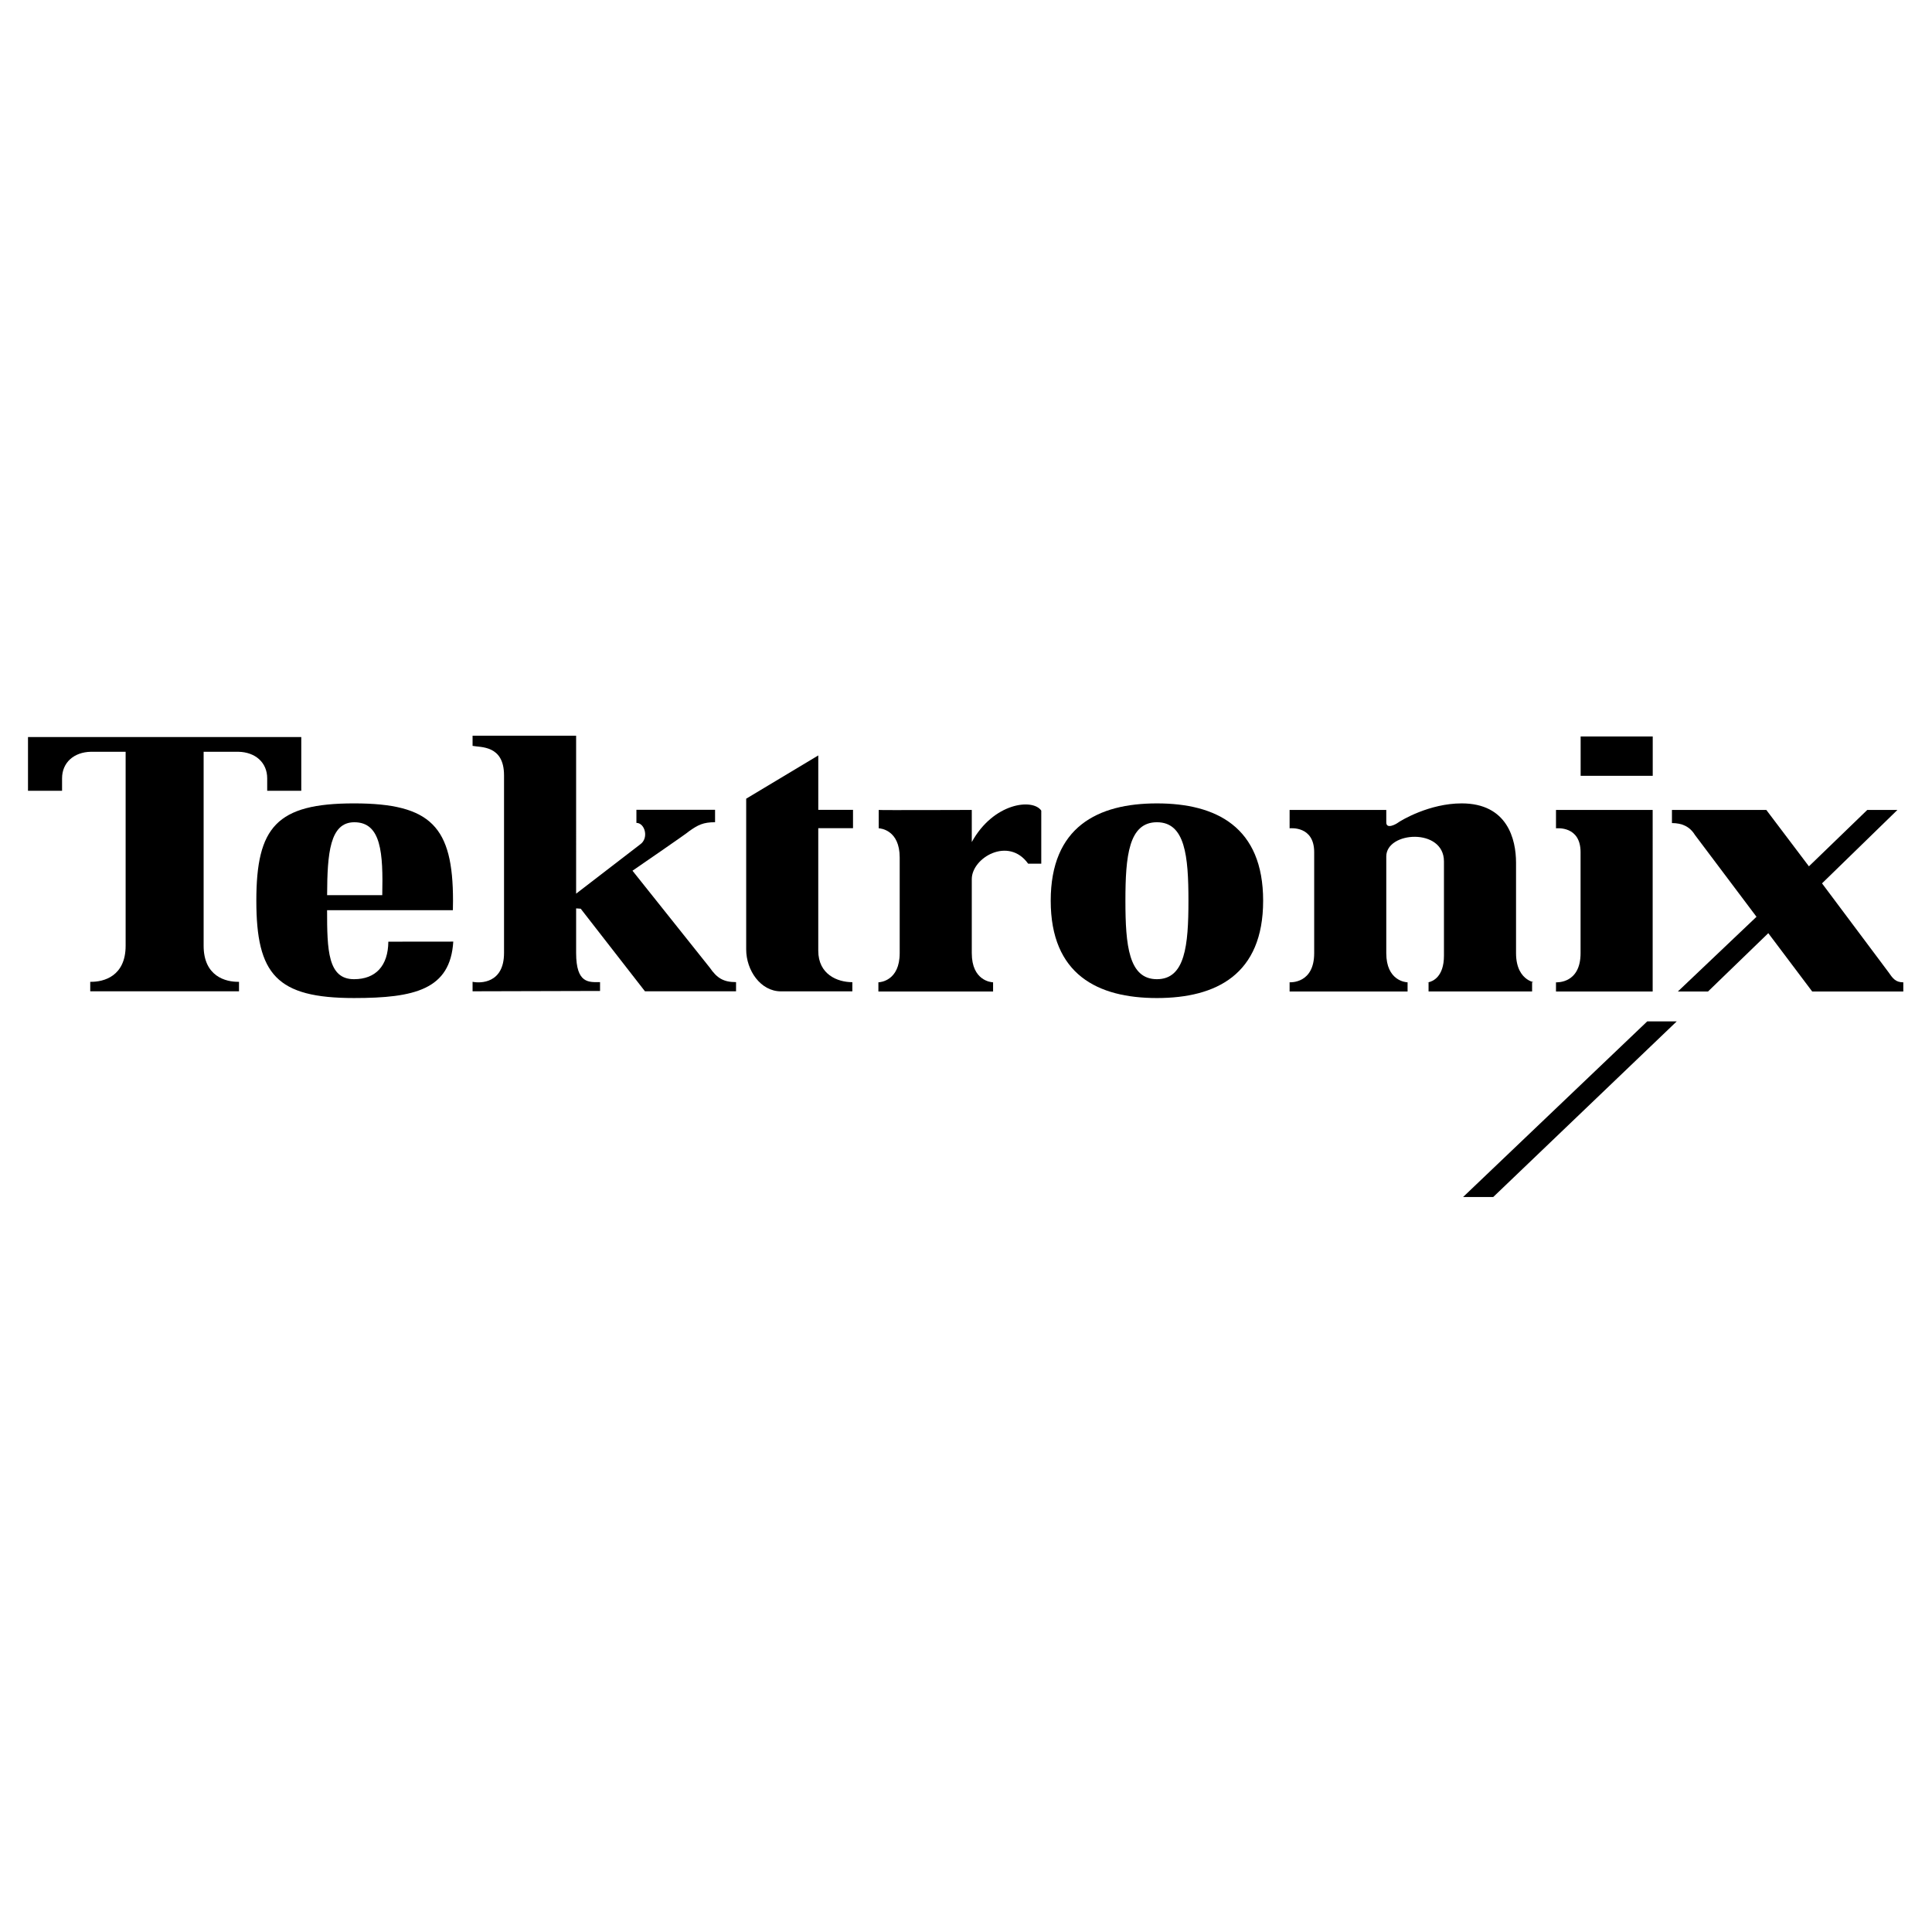
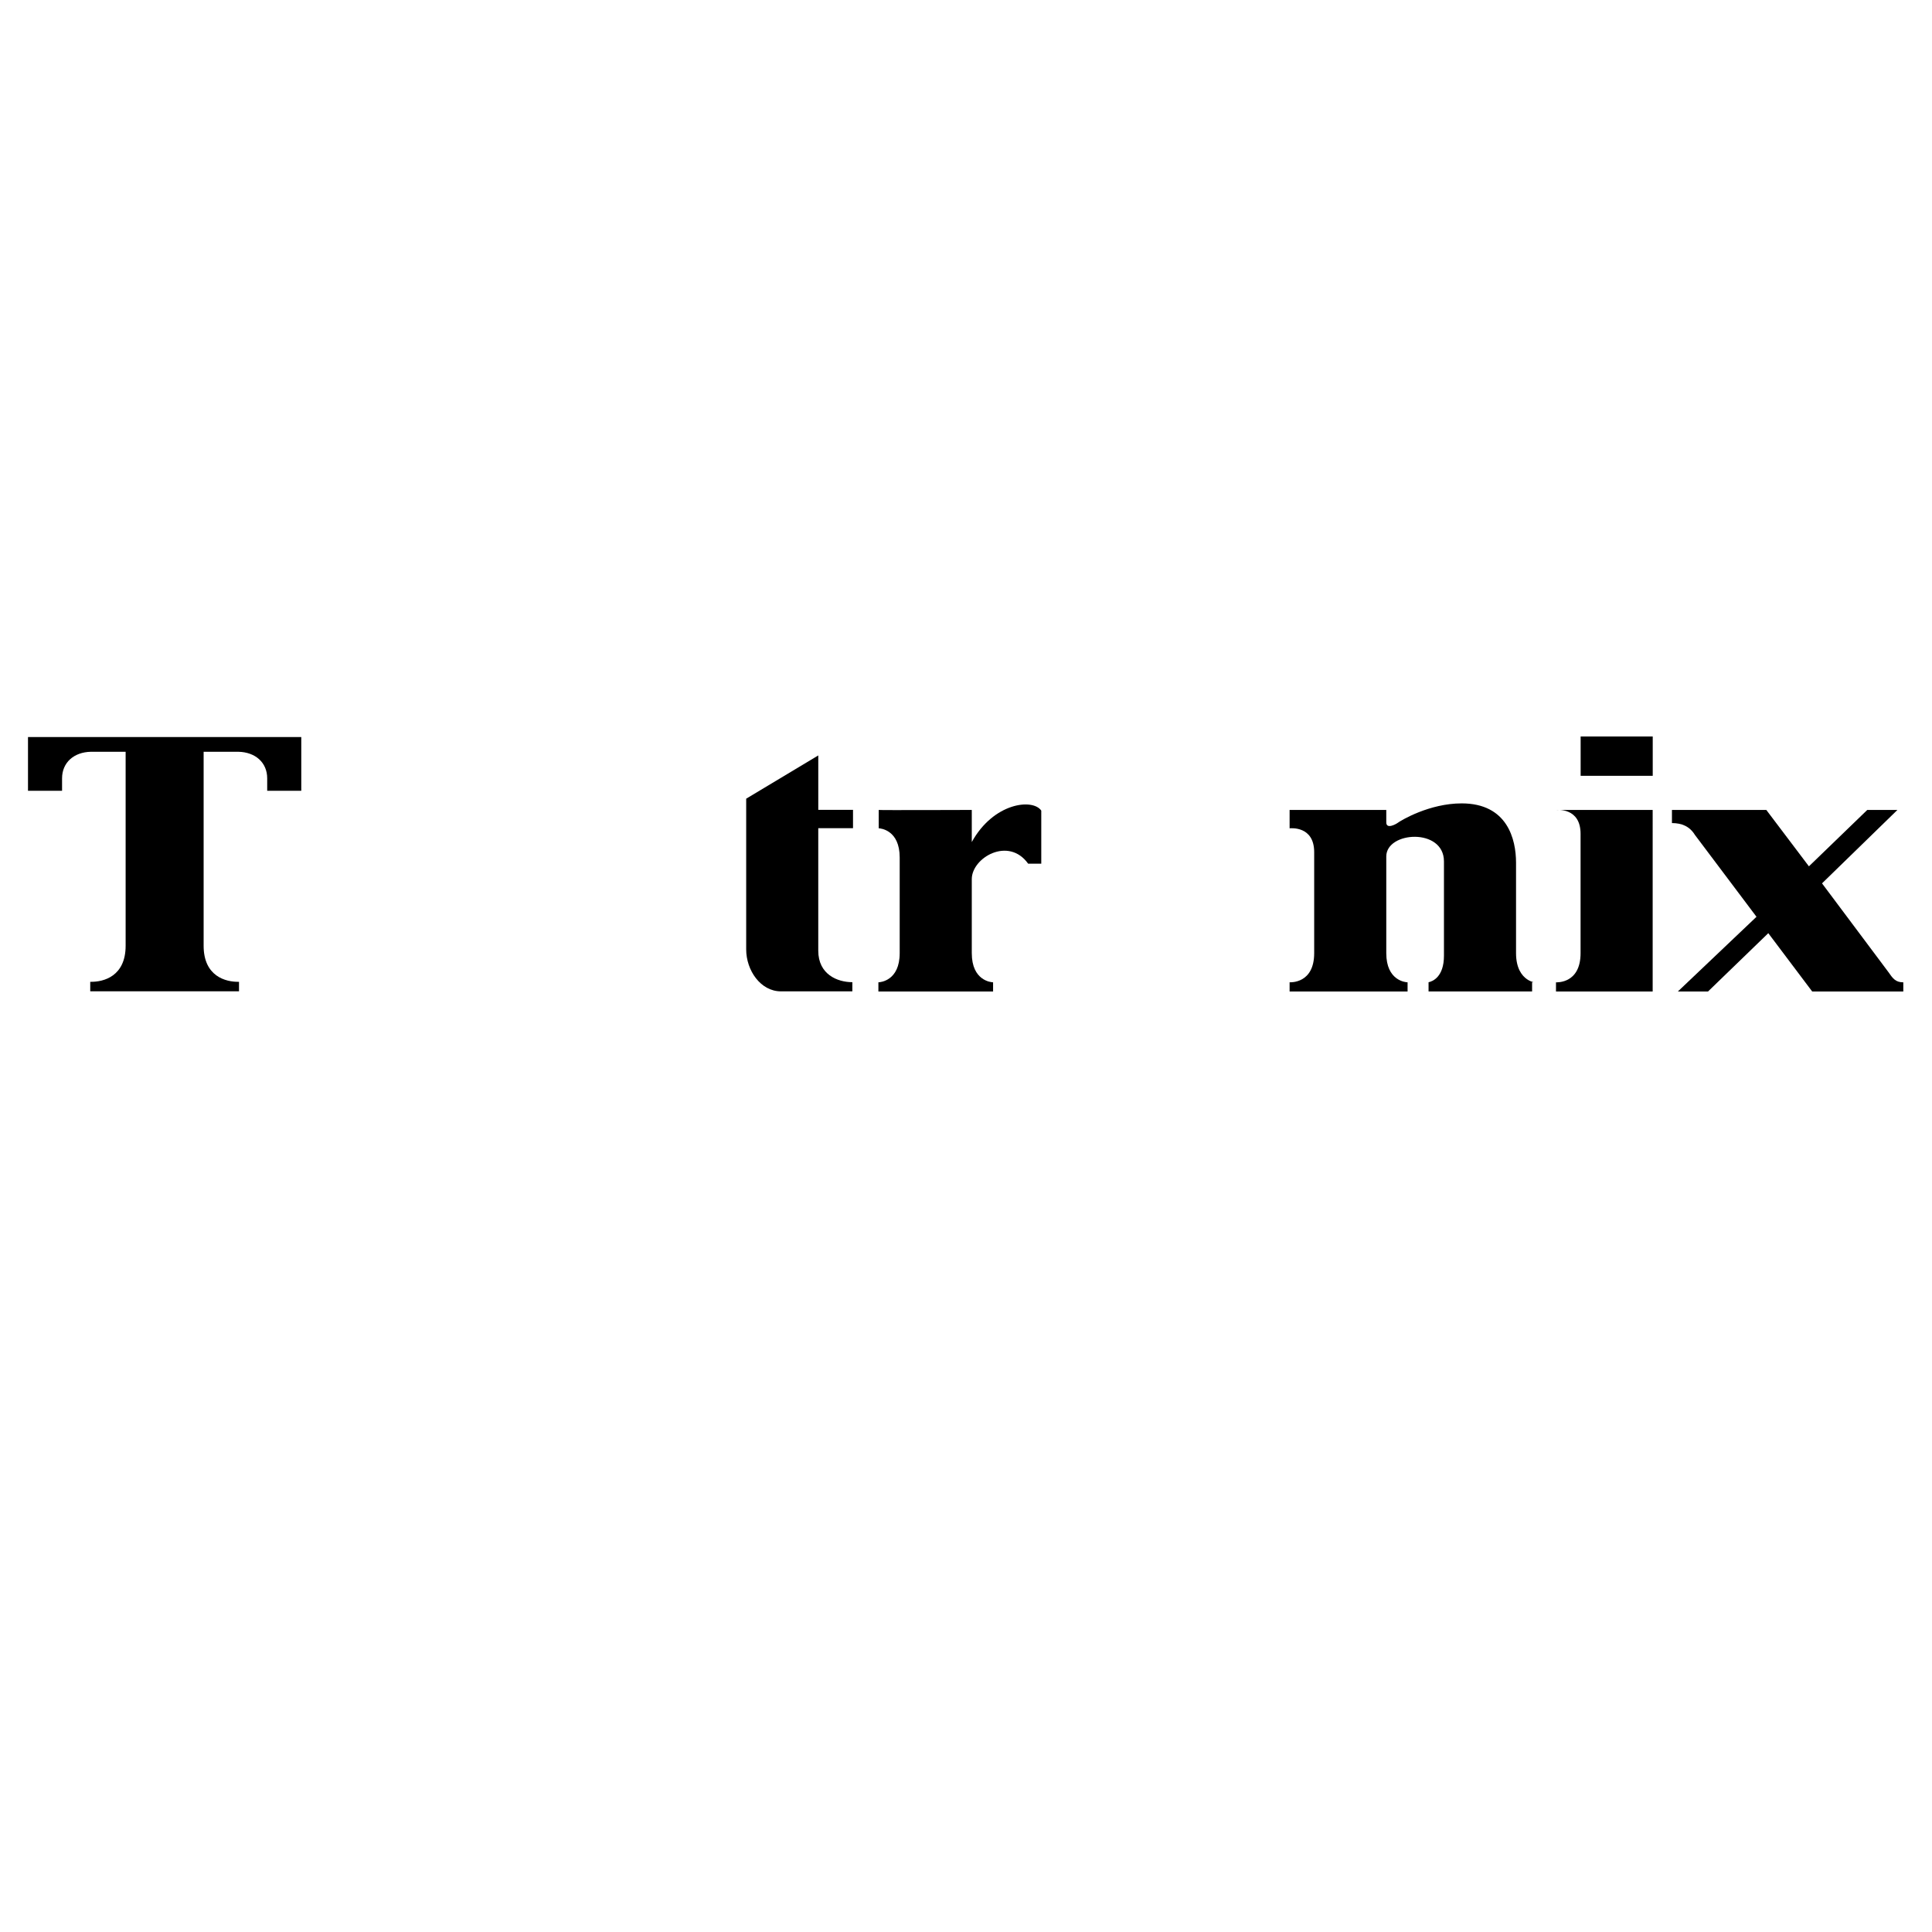
<svg xmlns="http://www.w3.org/2000/svg" version="1.0" id="Layer_1" x="0px" y="0px" width="192.744px" height="192.744px" viewBox="0 0 192.744 192.744" enable-background="new 0 0 192.744 192.744" xml:space="preserve">
  <g>
    <polygon fill-rule="evenodd" clip-rule="evenodd" fill="#FFFFFF" points="0,0 192.744,0 192.744,192.744 0,192.744 0,0  " />
    <path fill-rule="evenodd" clip-rule="evenodd" d="M87.624,82.599L87.624,82.599L87.624,82.599   C87.6,82.598,87.596,82.599,87.624,82.599L87.624,82.599L87.624,82.599L87.624,82.599z" />
    <path fill-rule="evenodd" clip-rule="evenodd" d="M96.949,84.007v-3.204l0,0c0,0-9.284,0.033-9.284,0l0,0v1.831l0,0   c0.21,0.008,2.092,0.189,2.092,2.91l0,0v9.545l0,0c0,2.754-1.931,2.906-2.125,2.91l0,0v0.915h11.442v-0.915l0,0   c-0.193-0.004-2.125-0.156-2.125-2.91l0,0v-7.388l0,0c0-2.125,3.662-4.282,5.624-1.536l0,0h1.308v-5.296l0,0   C103.029,79.626,99.106,80.084,96.949,84.007L96.949,84.007L96.949,84.007L96.949,84.007z" />
    <path fill-rule="evenodd" clip-rule="evenodd" d="M99.091,98.041L99.091,98.041L99.091,98.041   C99.111,98.042,99.112,98.041,99.091,98.041L99.091,98.041L99.091,98.041L99.091,98.041z" />
    <path fill-rule="evenodd" clip-rule="evenodd" d="M87.591,98.041L87.591,98.041L87.591,98.041   C87.57,98.041,87.571,98.042,87.591,98.041L87.591,98.041L87.591,98.041L87.591,98.041z" />
    <path fill-rule="evenodd" clip-rule="evenodd" d="M81.635,75.364l-7.192,4.315v15.038l0,0c0,2.092,1.438,4.184,3.465,4.184l0,0   h7.126v-0.915l0,0c-1.504,0-3.4-0.785-3.4-3.139l0,0V82.622H85.1v-1.831h-3.465V75.364L81.635,75.364L81.635,75.364z" />
    <path fill-rule="evenodd" clip-rule="evenodd" d="M20.315,94.353V75h3.465l0,0c1.7,0.033,2.877,1.079,2.877,2.648l0,0v1.242h3.4   v-5.361H2.793v5.361h3.399v-1.242l0,0c0-1.569,1.177-2.615,2.877-2.648l0,0h3.465v19.353l0,0c0,3.041-2.19,3.628-3.531,3.596l0,0   v0.947h14.842v-0.947l0,0C22.506,97.981,20.315,97.394,20.315,94.353L20.315,94.353L20.315,94.353L20.315,94.353z" />
    <path fill-rule="evenodd" clip-rule="evenodd" d="M152.848,98.914v-0.916l0,0c0.752,0-1.602,0.131-1.602-2.909l0,0v-9.023l0,0   c0-2.321-0.85-5.917-5.427-5.917c-3.204,0-6.03,1.679-6.407,1.961c-0.131,0.099-1.112,0.654-1.112-0.065l0,0v-1.242h-9.644v1.831   l0,0c0.099,0,2.452-0.262,2.452,2.386l0,0v10.069l0,0c0,3.04-2.354,2.909-2.452,2.909l0,0v0.916h11.769v-0.915l0,0   c-0.193-0.004-2.125-0.156-2.125-2.91l0,0v-9.644l0,0c0-2.518,5.754-2.877,5.754,0.49l0,0v9.415l0,0   c0,2.109-1.133,2.566-1.554,2.647c0.007,0,0.011,0,0.018,0l0,0v0.916H152.848L152.848,98.914L152.848,98.914z" />
    <path fill-rule="evenodd" clip-rule="evenodd" d="M140.423,98.041L140.423,98.041L140.423,98.041   C140.443,98.042,140.445,98.041,140.423,98.041L140.423,98.041L140.423,98.041L140.423,98.041z" />
-     <path fill-rule="evenodd" clip-rule="evenodd" d="M142.509,98.041C142.28,98.043,142.328,98.076,142.509,98.041L142.509,98.041   L142.509,98.041L142.509,98.041L142.509,98.041z" />
-     <path fill-rule="evenodd" clip-rule="evenodd" d="M164.877,80.805h-9.645v1.831l0,0c0.099,0,2.452-0.262,2.452,2.386l0,0V95.09l0,0   c0,3.041-2.354,2.91-2.452,2.91l0,0v0.915h9.645V80.805L164.877,80.805L164.877,80.805z" />
+     <path fill-rule="evenodd" clip-rule="evenodd" d="M164.877,80.805h-9.645l0,0c0.099,0,2.452-0.262,2.452,2.386l0,0V95.09l0,0   c0,3.041-2.354,2.91-2.452,2.91l0,0v0.915h9.645V80.805L164.877,80.805L164.877,80.805z" />
    <polygon fill-rule="evenodd" clip-rule="evenodd" points="164.883,73.475 157.691,73.475 157.691,77.398 164.883,77.398    164.883,73.475 164.883,73.475  " />
-     <path fill-rule="evenodd" clip-rule="evenodd" d="M115.42,80.15c-5.924,0-10.596,2.354-10.596,9.71   c0,7.355,4.672,9.709,10.596,9.709s10.596-2.354,10.596-9.709C126.016,82.504,121.344,80.15,115.42,80.15L115.42,80.15   L115.42,80.15L115.42,80.15z M115.42,97.688c-2.812,0-3.144-3.36-3.144-7.829s0.332-7.829,3.144-7.829s3.144,3.36,3.144,7.829   S118.231,97.688,115.42,97.688L115.42,97.688L115.42,97.688L115.42,97.688z" />
-     <path fill-rule="evenodd" clip-rule="evenodd" d="M70.814,96.543l-7.715-9.677l0,0c0,0,5.623-3.857,5.623-3.923   c0.916-0.653,1.438-0.915,2.615-0.915l0,0v-1.242h-7.846v1.308l0,0c0.85,0,1.275,1.536,0.36,2.157l0,0l-6.375,4.904V73.398H47.146   v1.013l0,0c0.785,0.164,3.138-0.098,3.138,2.942l0,0v17.718l0,0c0,3.041-2.354,3.041-3.138,2.876l0,0v0.948l12.717-0.033v-0.882   l0,0c-1.079,0-2.386,0.196-2.386-2.91l0,0v-4.446l0.458,0.033l6.408,8.238h9.088v-0.915l0,0   C72.188,97.981,71.534,97.589,70.814,96.543L70.814,96.543L70.814,96.543L70.814,96.543z" />
    <path fill-rule="evenodd" clip-rule="evenodd" d="M188.376,96.954l-6.604-8.827l7.52-7.322h-3.008l-5.819,5.623l-4.249-5.623   h-9.416v1.308l0,0c0.981,0,1.766,0.327,2.289,1.177l0,0l6.146,8.172l-7.846,7.454h3.008l6.015-5.819l4.381,5.819h9.088V98l0,0   C189.095,98,188.833,97.607,188.376,96.954L188.376,96.954L188.376,96.954L188.376,96.954z" />
-     <polygon fill-rule="evenodd" clip-rule="evenodd" points="145.964,119.418 148.972,119.418 167.279,101.896 164.337,101.896    145.964,119.418 145.964,119.418  " />
-     <path fill-rule="evenodd" clip-rule="evenodd" d="M38.742,93.945c-0.024,2.42-1.267,3.743-3.424,3.743   c-2.609,0-2.689-2.894-2.687-6.881l0,0h12.55l0,0c0.009-0.306,0.013-0.622,0.013-0.948c0-7.355-2.161-9.71-9.876-9.71   c-7.715,0-9.745,2.354-9.745,9.71c0,7.355,2.03,9.709,9.745,9.709c6.055,0,9.611-0.851,9.902-5.63l0,0L38.742,93.945L38.742,93.945   L38.742,93.945z M35.351,82.031c2.693,0,2.876,3.088,2.785,7.273l0,0h-5.502l0,0C32.65,85.116,32.907,82.031,35.351,82.031   L35.351,82.031L35.351,82.031L35.351,82.031z" />
  </g>
</svg>